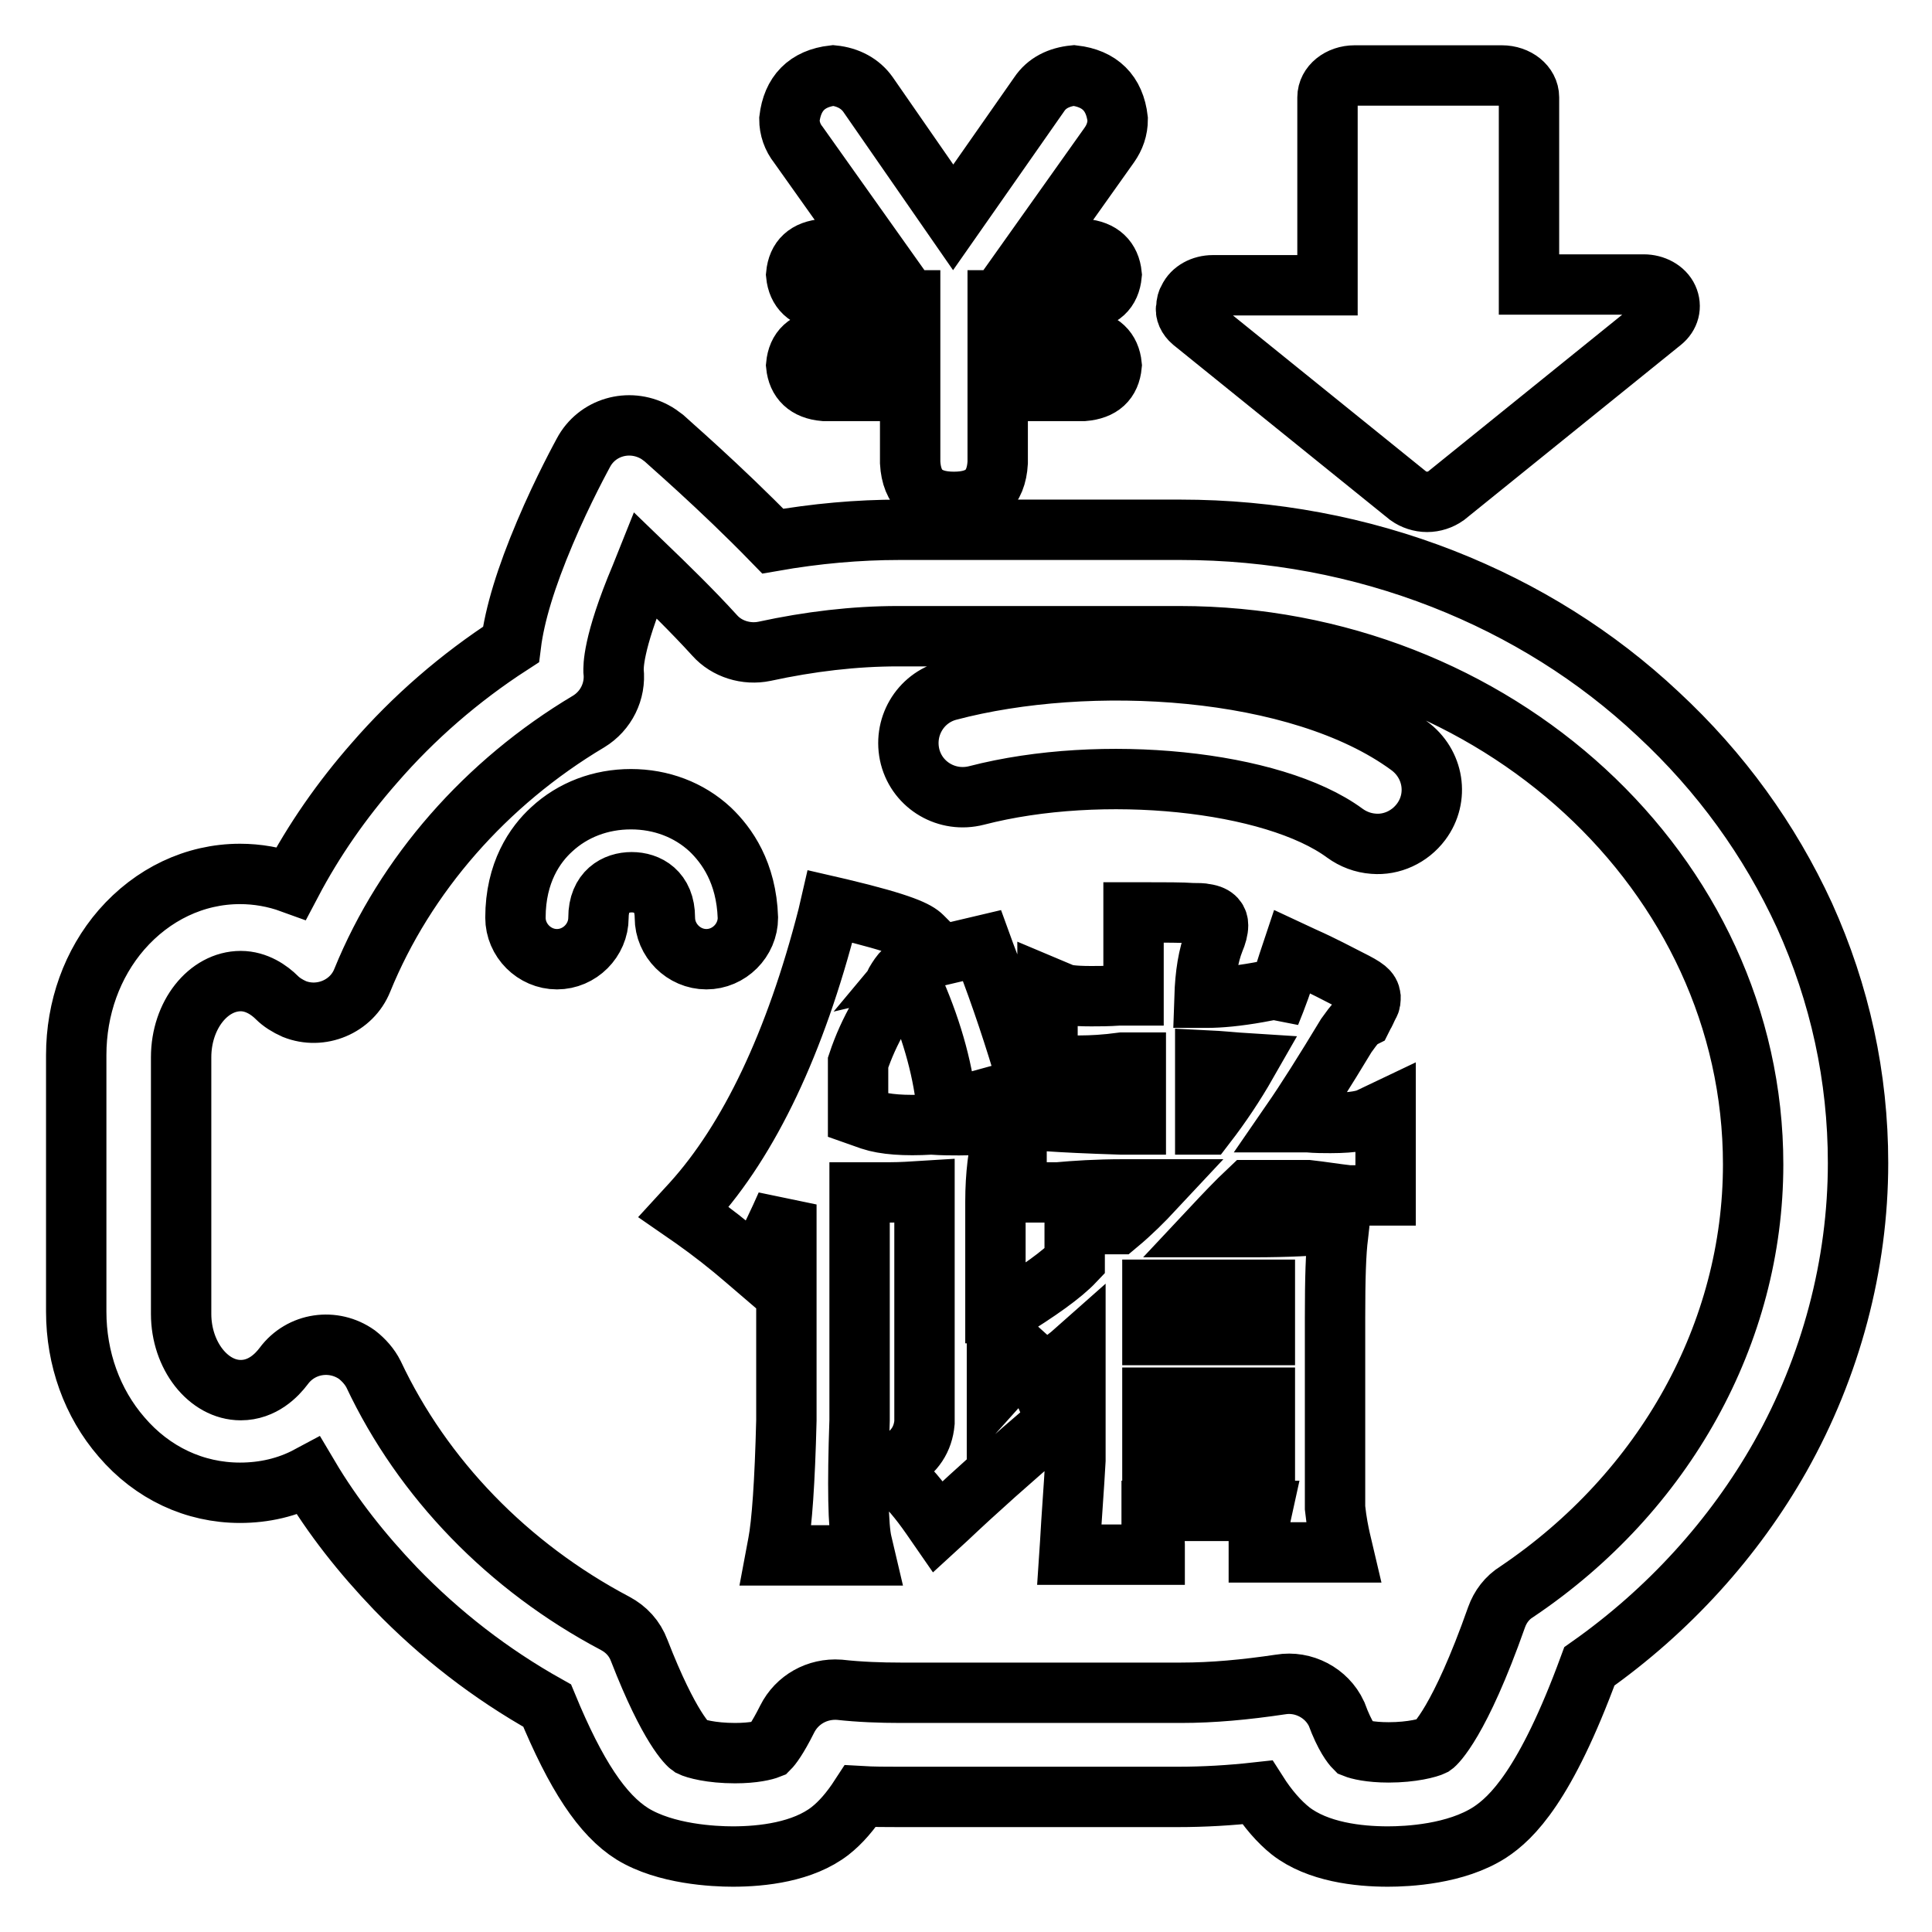
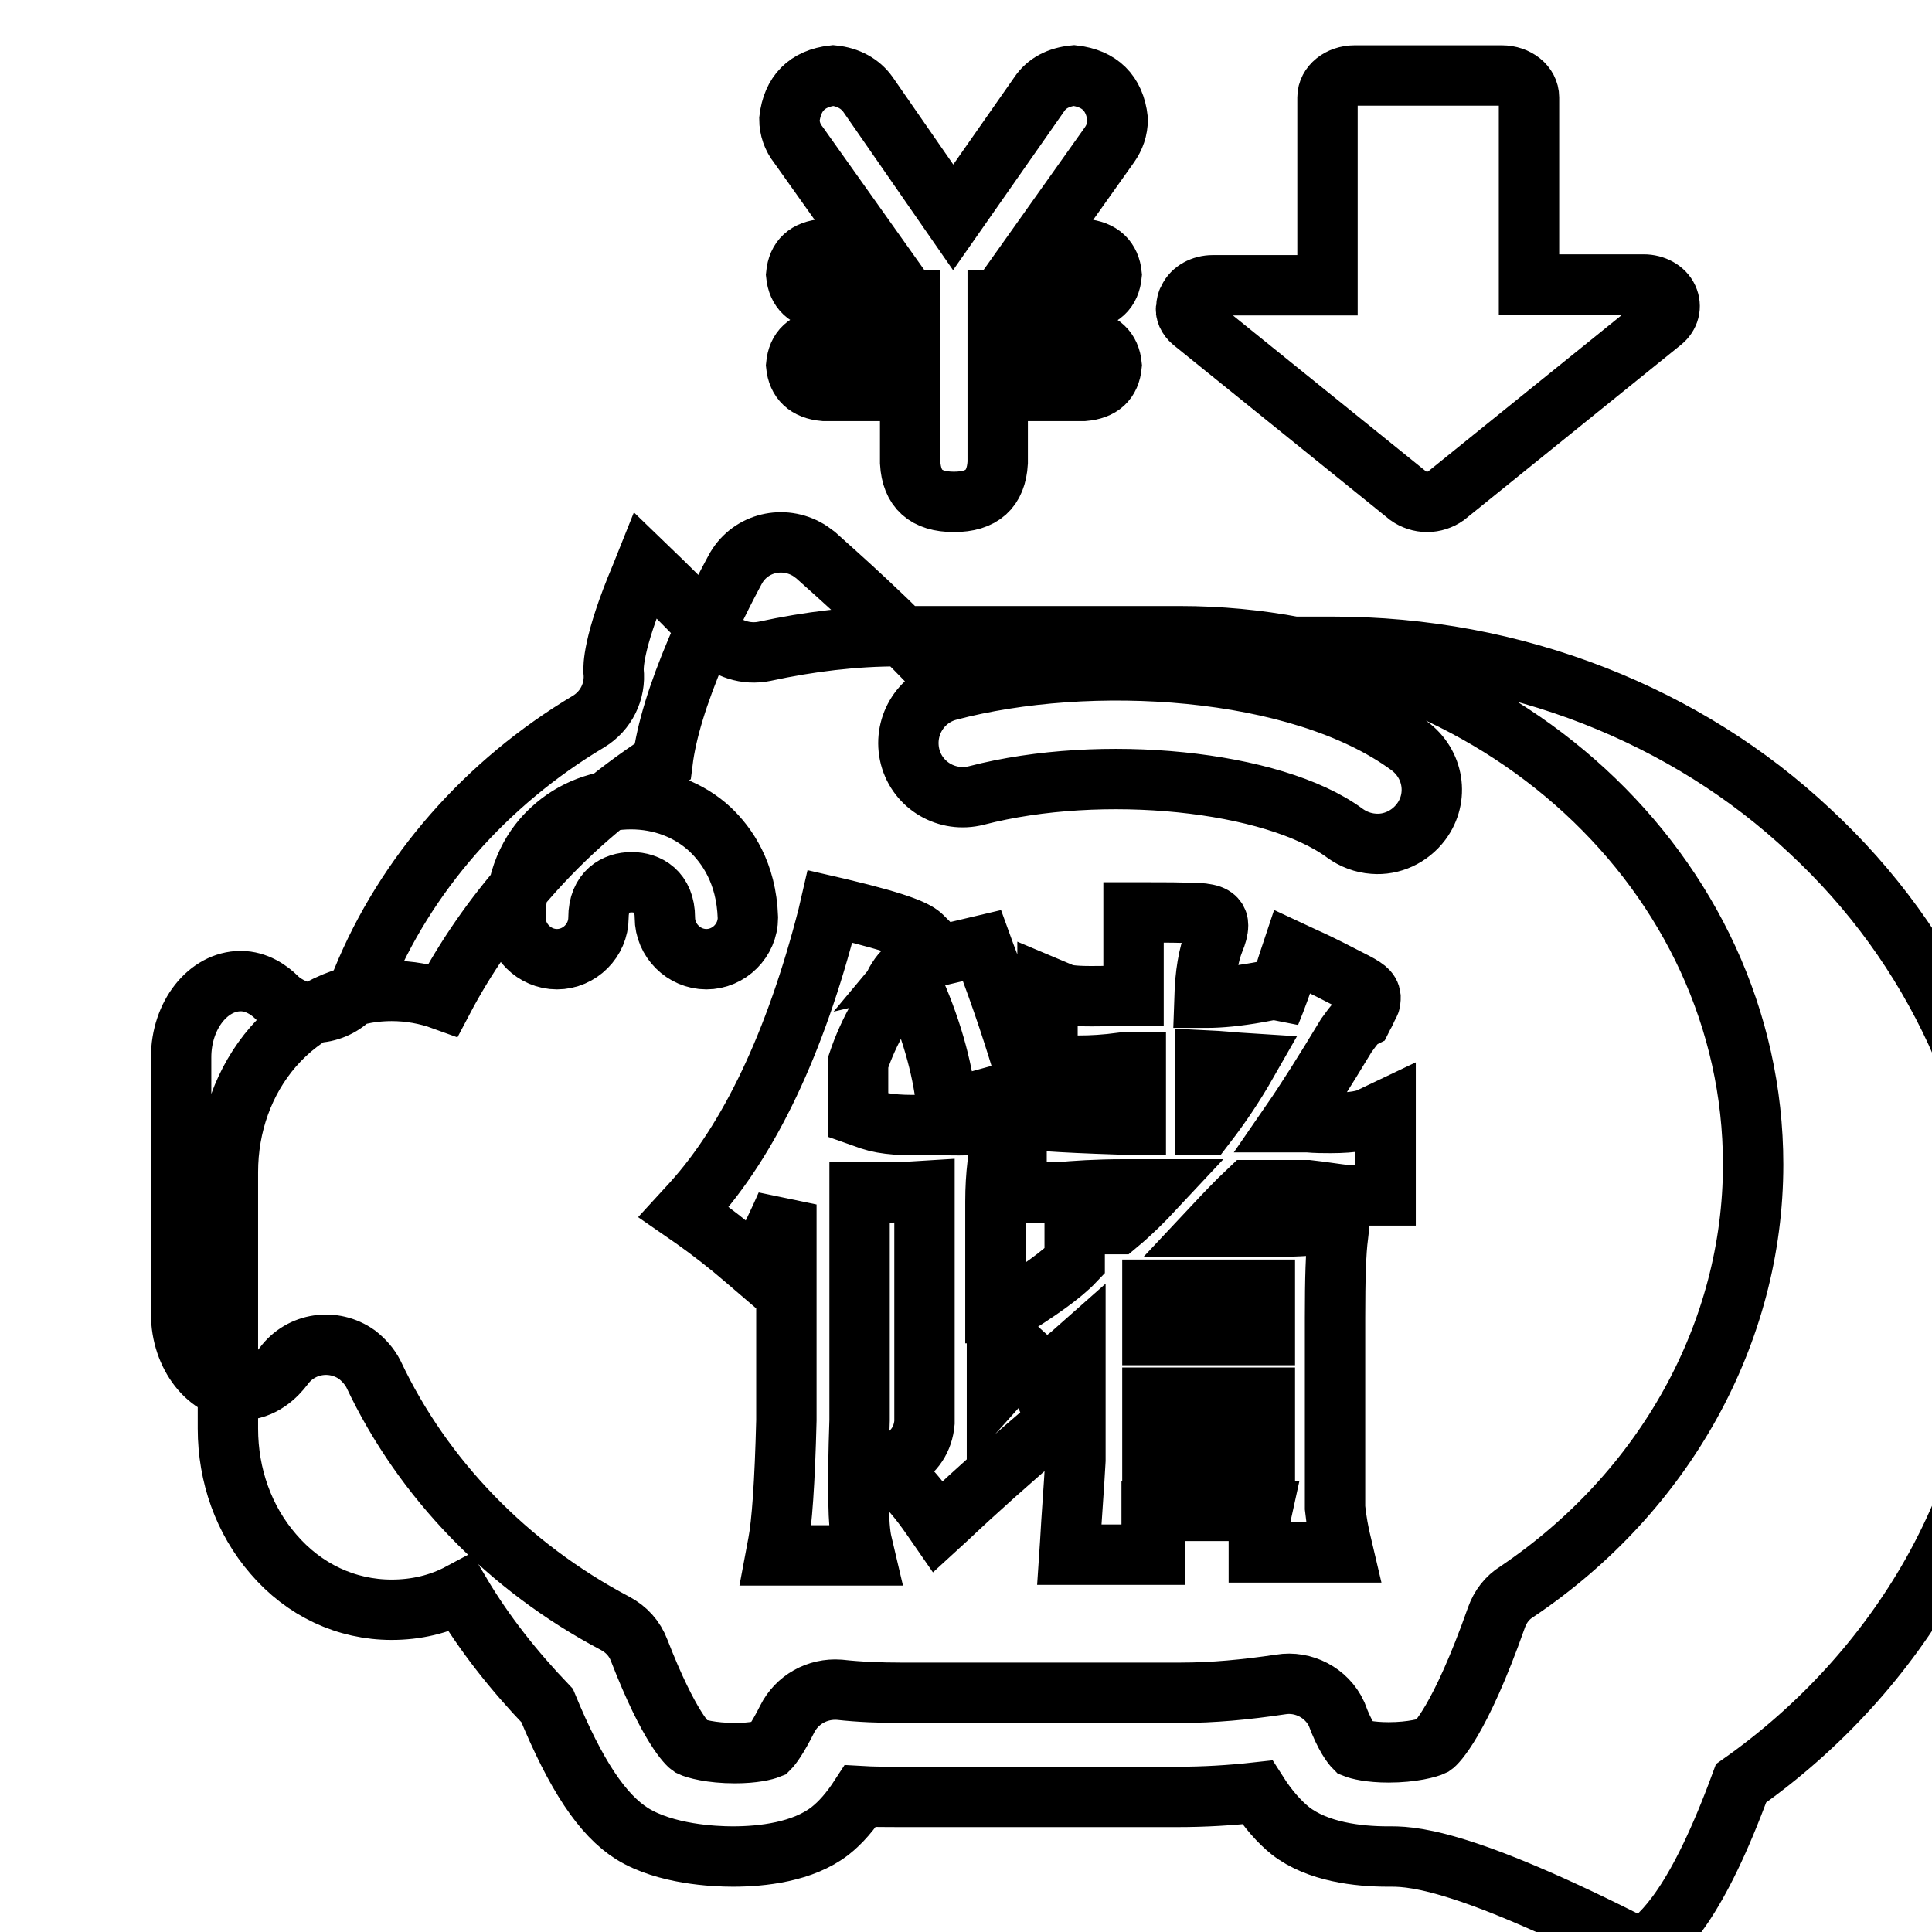
<svg xmlns="http://www.w3.org/2000/svg" version="1.1" x="0px" y="0px" viewBox="0 0 256 256" enable-background="new 0 0 256 256" xml:space="preserve">
  <g>
-     <path stroke-width="8" fill-opacity="0" stroke="#000000" d="M183.9,246L183.9,246c-3.9,0-9.3-0.6-12.9-3.4c-1.5-1.2-3-2.9-4.4-5.1c-3.6,0.4-7.1,0.6-10.5,0.6H119 c-1.6,0-3.3,0-5-0.1c-1.3,2-2.6,3.5-4,4.6c-3.6,2.8-9,3.4-12.9,3.4c-2.5,0-8.9-0.3-13.3-3c-4-2.5-7.5-7.8-11.3-17 c-7.5-4.2-14.2-9.4-20.1-15.5c-4.4-4.6-8.3-9.5-11.5-14.9c-2.8,1.5-5.9,2.2-9.1,2.2c-6,0-11.6-2.6-15.7-7.4c-3.9-4.5-6-10.4-6-16.6 v-34c0-6.2,2.1-12.1,6-16.6c4.1-4.7,9.7-7.4,15.7-7.4c2.3,0,4.6,0.4,6.8,1.2c3-5.7,6.7-11,11-15.9c5.2-6,11.3-11.3,18.1-15.7 c0.5-4,2-8.9,4.5-14.8c2.4-5.7,5-10.4,5.1-10.6c1.8-3.4,6-4.6,9.4-2.8c0.4,0.2,0.8,0.5,1.2,0.8c0.3,0.3,7.5,6.5,14.5,13.7 c5.7-1,11.3-1.5,16.8-1.5h37.2c12.1,0,23.8,2.2,34.8,6.5c10.7,4.2,20.3,10.2,28.5,17.9c8.3,7.7,14.8,16.7,19.4,26.7 c4.7,10.4,7.1,21.4,7.1,32.8c0,13.5-3.6,27-10.3,38.9c-6.1,10.8-14.8,20.4-25.3,27.8c-5.8,15.8-10.3,20.1-13.2,22 C192.9,245.7,186.5,246,183.9,246L183.9,246z M179.5,231.6c0.5,0.2,2,0.6,4.5,0.6c3.1,0,5.3-0.6,5.9-0.9c0.3-0.2,3.5-3.1,8.4-17 c0.5-1.4,1.4-2.6,2.7-3.4c19.6-13.2,31.3-34.3,31.3-56.6c0-38.6-34.1-70-76-70H119c-5.8,0-11.7,0.7-17.7,2c-2.4,0.5-5-0.3-6.6-2.1 c-3-3.3-6.4-6.6-9.2-9.3c-0.2,0.5-0.4,1-0.6,1.5c-3.8,9-3.6,12.1-3.6,12.5c0.3,2.7-1,5.3-3.3,6.7c-13.6,8.1-24.3,20.3-30,34.3 c-1.4,3.5-5.5,5.2-9,3.8c-0.9-0.4-1.7-0.9-2.3-1.5c-1-1-2.7-2.2-4.8-2.2c-4.3,0-7.9,4.5-7.9,10.1v34c0,5.5,3.6,10.1,7.9,10.1 c2.9,0,4.8-2,5.7-3.2c2.3-3.1,6.6-3.7,9.7-1.5c0.9,0.7,1.7,1.6,2.2,2.6c6.5,13.8,17.8,25.5,32,33c1.5,0.8,2.6,2,3.2,3.6 c4,10.3,6.5,12.5,6.8,12.7c0.6,0.3,2.7,0.9,5.9,0.9c2.5,0,4-0.4,4.5-0.6c0.3-0.3,1.1-1.3,2.4-3.9c1.3-2.6,4-4.1,6.9-3.9 c2.7,0.3,5.5,0.4,8.1,0.4h37.2c4.2,0,8.5-0.4,13.2-1.1c3-0.5,6.1,1.1,7.4,3.9C178.2,230.1,179.2,231.3,179.5,231.6L179.5,231.6z  M188.3,108.9c-1.5,2-3.9,3.1-6.3,2.9c-1.4-0.1-2.7-0.6-3.8-1.4c-9.5-7-32.2-9.3-48.8-5c-3.9,1-7.8-1.3-8.8-5.1 c-1-3.9,1.3-7.8,5.1-8.8c18.5-4.9,46.4-3.4,61,7.3C190,101.2,190.7,105.7,188.3,108.9L188.3,108.9z M94.1,109.9 c-2.8-2.6-6.5-4-10.5-4c-4,0-7.7,1.4-10.5,4c-2.2,2-4.8,5.7-4.8,11.7c0,3,2.5,5.5,5.5,5.5c3,0,5.5-2.5,5.5-5.5 c0-3.5,2.3-4.7,4.4-4.7c2.1,0,4.4,1.2,4.4,4.7c0,3,2.5,5.5,5.5,5.5c3,0,5.5-2.5,5.5-5.5C98.9,115.6,96.3,112,94.1,109.9z  M181.5,148.1c-0.6,0.3-2,0.7-5.2,0.7c-0.9,0-1.9,0-3-0.1l-2.2,0c2-2.9,4.4-6.7,7.3-11.5c1.2-1.7,1.6-2,1.7-2.1l0.4-0.2l0.2-0.4 c0.2-0.3,0.3-0.6,0.5-1l0.2-0.4c0.2-0.3,0.2-0.6,0.2-1c-0.1-0.8-0.6-1.2-2.8-2.3c-1.4-0.7-3.4-1.8-6.1-3l-1.5-0.7l-0.5,1.5 c-0.7,2.3-1.5,4.5-2.4,6.7v-3.1l-1.6,0.3c-2.8,0.5-5.1,0.7-6.7,0.7h-0.4c0.1-3.1,0.5-5.6,1.3-7.6c0.3-0.7,0.5-1.4,0.5-2 c0-0.6-0.3-1.3-1.7-1.5c-0.4-0.1-1-0.1-1.7-0.1c-1.4-0.1-3.6-0.1-6.4-0.1h-1.4v11h-1.9l-0.1,0c-1.4,0.1-2.6,0.1-3.6,0.1 c-2.5,0-3.5-0.2-3.9-0.4l-1.9-0.8v10.4h4.3c1.5,0,3.4-0.1,5.6-0.4h1.8v8.2h-1.9c-9.4-0.3-11.7-0.6-12.2-0.7l-1.7-0.4V158h5.4l0.1,0 c2.2-0.2,5.1-0.4,8.7-0.4h4c-1.4,1.5-3,3.1-4.8,4.6h-5.7v4.9c-1.7,1.8-4.8,4-9.2,6.7c-0.3,0.1-0.4,0.2-0.5,0.2h-0.8v-14.8 c0-3.5,0.4-6.5,1-8.8l0.8-2.8l-2.7,1.1c-0.4,0.1-1.4,0.4-3.9,0.4c-1,0-2.2,0-3.6-0.1l-0.1,0l-0.1,0c-3.4,0.2-6.1,0-7.9-0.6 l-1.7-0.6v-7c0.7-2.1,1.6-4.1,2.8-6.2l0-0.1c0.7-1.5,1.5-2.9,2.2-4.4c0.3-0.5,0.6-1,1.2-1.6l0.4,0.8c2.6,5.5,4.3,10.9,5,16.1 l0.2,1.6l10.9-3l-0.4-1.3c-1.5-5.1-3.3-10.6-5.5-16.3l-0.4-1.1l-8.9,2.1c0.5-0.6,1-1.1,1.3-1.7l0.4-0.9l-0.7-0.7 c-0.7-0.7-2.5-1.7-10.9-3.7l-1.3-0.3l-0.3,1.3c-4.3,16.8-10.4,29.6-18,38l-1.1,1.2l1.3,0.9c2.4,1.7,4.7,3.5,6.9,5.4l1.4,1.2 l0.8-1.7c1.1-2.3,2.2-4.5,3.2-6.8v28.6c-0.2,8.2-0.6,13.7-1.1,16.3l-0.3,1.6h11.8l-0.4-1.7c-0.5-2.1-0.6-7.5-0.3-16.2l0-30.2h4.1 c1.4,0,2.9-0.1,4.5-0.2v30.7c-0.2,2.2-1.3,3.9-3.4,5.1l-1.7,1l1.5,1.2c1.4,1.1,2.9,2.9,4.5,5.2l0.9,1.3l1.2-1.1 c3.8-3.6,8.5-7.8,13.9-12.4l0.9-0.8l-0.7-1c-0.3-0.4-1-1.9-2.7-6.2c0.2,0.2,0.4,0.4,0.6,0.6l0.8,0.8l0.9-0.7 c1.3-0.9,2.4-1.7,3.3-2.5v14.5c-0.2,3.7-0.5,7.3-0.7,11l-0.1,1.5H153v-1.4c0-0.6-0.1-1.3-0.4-2v-2.4h14.6c-0.2,0.9-0.3,1.9-0.4,2.8 l0,0.1v2.6H178l-0.4-1.7c-0.2-0.9-0.5-2.3-0.7-4.2v-25.2c0-5.1,0.1-8.7,0.4-10.9l0.2-1.8l-1.8,0.3c-1.6,0.2-4.9,0.4-9.7,0.4h-5.3 c1.5-1.6,3.1-3.3,4.8-4.9h7.8c1.8,0.2,3.6,0.5,5.4,0.7l0.1,0h4.8v-11.3L181.5,148.1L181.5,148.1z M152.7,176.9v-6h14.9v6H152.7 L152.7,176.9z M152.7,192.3v-7.1h14.9v7.1H152.7L152.7,192.3z M159.7,149v-8.5c2.1,0.1,3.9,0.3,5.5,0.4c-1.6,2.8-3.4,5.5-5.4,8.1 L159.7,149L159.7,149z M132.1,176.5c1.2,0.9,2.3,1.8,3.4,2.8l-0.8,1.2c-0.8,1.2-1.7,2.3-2.6,3.3V176.5z M158,42.6l28.6,23.1 c0.7,0.5,1.6,0.8,2.5,0.8c0.9,0,1.8-0.3,2.5-0.8l28.6-23.1c1-0.8,1.3-2,0.8-3.1c-0.5-1.1-1.8-1.8-3.2-1.8h-15.2V22.9v1.2V12.9 c0-1.6-1.6-2.9-3.6-2.9h-19.5c-2,0-3.6,1.3-3.6,2.9v11.2v-1.2v14.9h-15.2c-1.4,0-2.7,0.7-3.2,1.8c-0.2,0.3-0.3,0.7-0.3,1.1 C157,41.3,157.4,42.1,158,42.6z M148.1,15.8c-0.4-3.5-2.4-5.4-5.8-5.8c-2,0.2-3.6,1-4.6,2.5l-11.4,16.3L115,12.5 c-1-1.4-2.6-2.3-4.6-2.5c-3.5,0.4-5.4,2.4-5.8,5.8c0,1.2,0.4,2.4,1.2,3.4l9.8,13.8h-6.4c-2.3,0.2-3.5,1.3-3.7,3.4 c0.2,2,1.4,3.2,3.7,3.4h11.4V45h-11.4c-2.3,0.2-3.5,1.3-3.7,3.4c0.2,2,1.4,3.2,3.7,3.4h11.4v9.5c0.2,3.5,2.1,5.2,5.8,5.2 c3.7,0,5.6-1.7,5.8-5.2v-9.5h11.4c2.3-0.2,3.5-1.3,3.7-3.4c-0.2-2-1.4-3.2-3.7-3.4h-11.4v-5.2h11.4c2.3-0.2,3.5-1.3,3.7-3.4 c-0.2-2-1.4-3.2-3.7-3.4h-6.4l9.8-13.8C147.7,18.2,148.1,17.1,148.1,15.8L148.1,15.8z" />
+     <path stroke-width="8" fill-opacity="0" stroke="#000000" d="M183.9,246L183.9,246c-3.9,0-9.3-0.6-12.9-3.4c-1.5-1.2-3-2.9-4.4-5.1c-3.6,0.4-7.1,0.6-10.5,0.6H119 c-1.6,0-3.3,0-5-0.1c-1.3,2-2.6,3.5-4,4.6c-3.6,2.8-9,3.4-12.9,3.4c-2.5,0-8.9-0.3-13.3-3c-4-2.5-7.5-7.8-11.3-17 c-4.4-4.6-8.3-9.5-11.5-14.9c-2.8,1.5-5.9,2.2-9.1,2.2c-6,0-11.6-2.6-15.7-7.4c-3.9-4.5-6-10.4-6-16.6 v-34c0-6.2,2.1-12.1,6-16.6c4.1-4.7,9.7-7.4,15.7-7.4c2.3,0,4.6,0.4,6.8,1.2c3-5.7,6.7-11,11-15.9c5.2-6,11.3-11.3,18.1-15.7 c0.5-4,2-8.9,4.5-14.8c2.4-5.7,5-10.4,5.1-10.6c1.8-3.4,6-4.6,9.4-2.8c0.4,0.2,0.8,0.5,1.2,0.8c0.3,0.3,7.5,6.5,14.5,13.7 c5.7-1,11.3-1.5,16.8-1.5h37.2c12.1,0,23.8,2.2,34.8,6.5c10.7,4.2,20.3,10.2,28.5,17.9c8.3,7.7,14.8,16.7,19.4,26.7 c4.7,10.4,7.1,21.4,7.1,32.8c0,13.5-3.6,27-10.3,38.9c-6.1,10.8-14.8,20.4-25.3,27.8c-5.8,15.8-10.3,20.1-13.2,22 C192.9,245.7,186.5,246,183.9,246L183.9,246z M179.5,231.6c0.5,0.2,2,0.6,4.5,0.6c3.1,0,5.3-0.6,5.9-0.9c0.3-0.2,3.5-3.1,8.4-17 c0.5-1.4,1.4-2.6,2.7-3.4c19.6-13.2,31.3-34.3,31.3-56.6c0-38.6-34.1-70-76-70H119c-5.8,0-11.7,0.7-17.7,2c-2.4,0.5-5-0.3-6.6-2.1 c-3-3.3-6.4-6.6-9.2-9.3c-0.2,0.5-0.4,1-0.6,1.5c-3.8,9-3.6,12.1-3.6,12.5c0.3,2.7-1,5.3-3.3,6.7c-13.6,8.1-24.3,20.3-30,34.3 c-1.4,3.5-5.5,5.2-9,3.8c-0.9-0.4-1.7-0.9-2.3-1.5c-1-1-2.7-2.2-4.8-2.2c-4.3,0-7.9,4.5-7.9,10.1v34c0,5.5,3.6,10.1,7.9,10.1 c2.9,0,4.8-2,5.7-3.2c2.3-3.1,6.6-3.7,9.7-1.5c0.9,0.7,1.7,1.6,2.2,2.6c6.5,13.8,17.8,25.5,32,33c1.5,0.8,2.6,2,3.2,3.6 c4,10.3,6.5,12.5,6.8,12.7c0.6,0.3,2.7,0.9,5.9,0.9c2.5,0,4-0.4,4.5-0.6c0.3-0.3,1.1-1.3,2.4-3.9c1.3-2.6,4-4.1,6.9-3.9 c2.7,0.3,5.5,0.4,8.1,0.4h37.2c4.2,0,8.5-0.4,13.2-1.1c3-0.5,6.1,1.1,7.4,3.9C178.2,230.1,179.2,231.3,179.5,231.6L179.5,231.6z  M188.3,108.9c-1.5,2-3.9,3.1-6.3,2.9c-1.4-0.1-2.7-0.6-3.8-1.4c-9.5-7-32.2-9.3-48.8-5c-3.9,1-7.8-1.3-8.8-5.1 c-1-3.9,1.3-7.8,5.1-8.8c18.5-4.9,46.4-3.4,61,7.3C190,101.2,190.7,105.7,188.3,108.9L188.3,108.9z M94.1,109.9 c-2.8-2.6-6.5-4-10.5-4c-4,0-7.7,1.4-10.5,4c-2.2,2-4.8,5.7-4.8,11.7c0,3,2.5,5.5,5.5,5.5c3,0,5.5-2.5,5.5-5.5 c0-3.5,2.3-4.7,4.4-4.7c2.1,0,4.4,1.2,4.4,4.7c0,3,2.5,5.5,5.5,5.5c3,0,5.5-2.5,5.5-5.5C98.9,115.6,96.3,112,94.1,109.9z  M181.5,148.1c-0.6,0.3-2,0.7-5.2,0.7c-0.9,0-1.9,0-3-0.1l-2.2,0c2-2.9,4.4-6.7,7.3-11.5c1.2-1.7,1.6-2,1.7-2.1l0.4-0.2l0.2-0.4 c0.2-0.3,0.3-0.6,0.5-1l0.2-0.4c0.2-0.3,0.2-0.6,0.2-1c-0.1-0.8-0.6-1.2-2.8-2.3c-1.4-0.7-3.4-1.8-6.1-3l-1.5-0.7l-0.5,1.5 c-0.7,2.3-1.5,4.5-2.4,6.7v-3.1l-1.6,0.3c-2.8,0.5-5.1,0.7-6.7,0.7h-0.4c0.1-3.1,0.5-5.6,1.3-7.6c0.3-0.7,0.5-1.4,0.5-2 c0-0.6-0.3-1.3-1.7-1.5c-0.4-0.1-1-0.1-1.7-0.1c-1.4-0.1-3.6-0.1-6.4-0.1h-1.4v11h-1.9l-0.1,0c-1.4,0.1-2.6,0.1-3.6,0.1 c-2.5,0-3.5-0.2-3.9-0.4l-1.9-0.8v10.4h4.3c1.5,0,3.4-0.1,5.6-0.4h1.8v8.2h-1.9c-9.4-0.3-11.7-0.6-12.2-0.7l-1.7-0.4V158h5.4l0.1,0 c2.2-0.2,5.1-0.4,8.7-0.4h4c-1.4,1.5-3,3.1-4.8,4.6h-5.7v4.9c-1.7,1.8-4.8,4-9.2,6.7c-0.3,0.1-0.4,0.2-0.5,0.2h-0.8v-14.8 c0-3.5,0.4-6.5,1-8.8l0.8-2.8l-2.7,1.1c-0.4,0.1-1.4,0.4-3.9,0.4c-1,0-2.2,0-3.6-0.1l-0.1,0l-0.1,0c-3.4,0.2-6.1,0-7.9-0.6 l-1.7-0.6v-7c0.7-2.1,1.6-4.1,2.8-6.2l0-0.1c0.7-1.5,1.5-2.9,2.2-4.4c0.3-0.5,0.6-1,1.2-1.6l0.4,0.8c2.6,5.5,4.3,10.9,5,16.1 l0.2,1.6l10.9-3l-0.4-1.3c-1.5-5.1-3.3-10.6-5.5-16.3l-0.4-1.1l-8.9,2.1c0.5-0.6,1-1.1,1.3-1.7l0.4-0.9l-0.7-0.7 c-0.7-0.7-2.5-1.7-10.9-3.7l-1.3-0.3l-0.3,1.3c-4.3,16.8-10.4,29.6-18,38l-1.1,1.2l1.3,0.9c2.4,1.7,4.7,3.5,6.9,5.4l1.4,1.2 l0.8-1.7c1.1-2.3,2.2-4.5,3.2-6.8v28.6c-0.2,8.2-0.6,13.7-1.1,16.3l-0.3,1.6h11.8l-0.4-1.7c-0.5-2.1-0.6-7.5-0.3-16.2l0-30.2h4.1 c1.4,0,2.9-0.1,4.5-0.2v30.7c-0.2,2.2-1.3,3.9-3.4,5.1l-1.7,1l1.5,1.2c1.4,1.1,2.9,2.9,4.5,5.2l0.9,1.3l1.2-1.1 c3.8-3.6,8.5-7.8,13.9-12.4l0.9-0.8l-0.7-1c-0.3-0.4-1-1.9-2.7-6.2c0.2,0.2,0.4,0.4,0.6,0.6l0.8,0.8l0.9-0.7 c1.3-0.9,2.4-1.7,3.3-2.5v14.5c-0.2,3.7-0.5,7.3-0.7,11l-0.1,1.5H153v-1.4c0-0.6-0.1-1.3-0.4-2v-2.4h14.6c-0.2,0.9-0.3,1.9-0.4,2.8 l0,0.1v2.6H178l-0.4-1.7c-0.2-0.9-0.5-2.3-0.7-4.2v-25.2c0-5.1,0.1-8.7,0.4-10.9l0.2-1.8l-1.8,0.3c-1.6,0.2-4.9,0.4-9.7,0.4h-5.3 c1.5-1.6,3.1-3.3,4.8-4.9h7.8c1.8,0.2,3.6,0.5,5.4,0.7l0.1,0h4.8v-11.3L181.5,148.1L181.5,148.1z M152.7,176.9v-6h14.9v6H152.7 L152.7,176.9z M152.7,192.3v-7.1h14.9v7.1H152.7L152.7,192.3z M159.7,149v-8.5c2.1,0.1,3.9,0.3,5.5,0.4c-1.6,2.8-3.4,5.5-5.4,8.1 L159.7,149L159.7,149z M132.1,176.5c1.2,0.9,2.3,1.8,3.4,2.8l-0.8,1.2c-0.8,1.2-1.7,2.3-2.6,3.3V176.5z M158,42.6l28.6,23.1 c0.7,0.5,1.6,0.8,2.5,0.8c0.9,0,1.8-0.3,2.5-0.8l28.6-23.1c1-0.8,1.3-2,0.8-3.1c-0.5-1.1-1.8-1.8-3.2-1.8h-15.2V22.9v1.2V12.9 c0-1.6-1.6-2.9-3.6-2.9h-19.5c-2,0-3.6,1.3-3.6,2.9v11.2v-1.2v14.9h-15.2c-1.4,0-2.7,0.7-3.2,1.8c-0.2,0.3-0.3,0.7-0.3,1.1 C157,41.3,157.4,42.1,158,42.6z M148.1,15.8c-0.4-3.5-2.4-5.4-5.8-5.8c-2,0.2-3.6,1-4.6,2.5l-11.4,16.3L115,12.5 c-1-1.4-2.6-2.3-4.6-2.5c-3.5,0.4-5.4,2.4-5.8,5.8c0,1.2,0.4,2.4,1.2,3.4l9.8,13.8h-6.4c-2.3,0.2-3.5,1.3-3.7,3.4 c0.2,2,1.4,3.2,3.7,3.4h11.4V45h-11.4c-2.3,0.2-3.5,1.3-3.7,3.4c0.2,2,1.4,3.2,3.7,3.4h11.4v9.5c0.2,3.5,2.1,5.2,5.8,5.2 c3.7,0,5.6-1.7,5.8-5.2v-9.5h11.4c2.3-0.2,3.5-1.3,3.7-3.4c-0.2-2-1.4-3.2-3.7-3.4h-11.4v-5.2h11.4c2.3-0.2,3.5-1.3,3.7-3.4 c-0.2-2-1.4-3.2-3.7-3.4h-6.4l9.8-13.8C147.7,18.2,148.1,17.1,148.1,15.8L148.1,15.8z" />
  </g>
</svg>